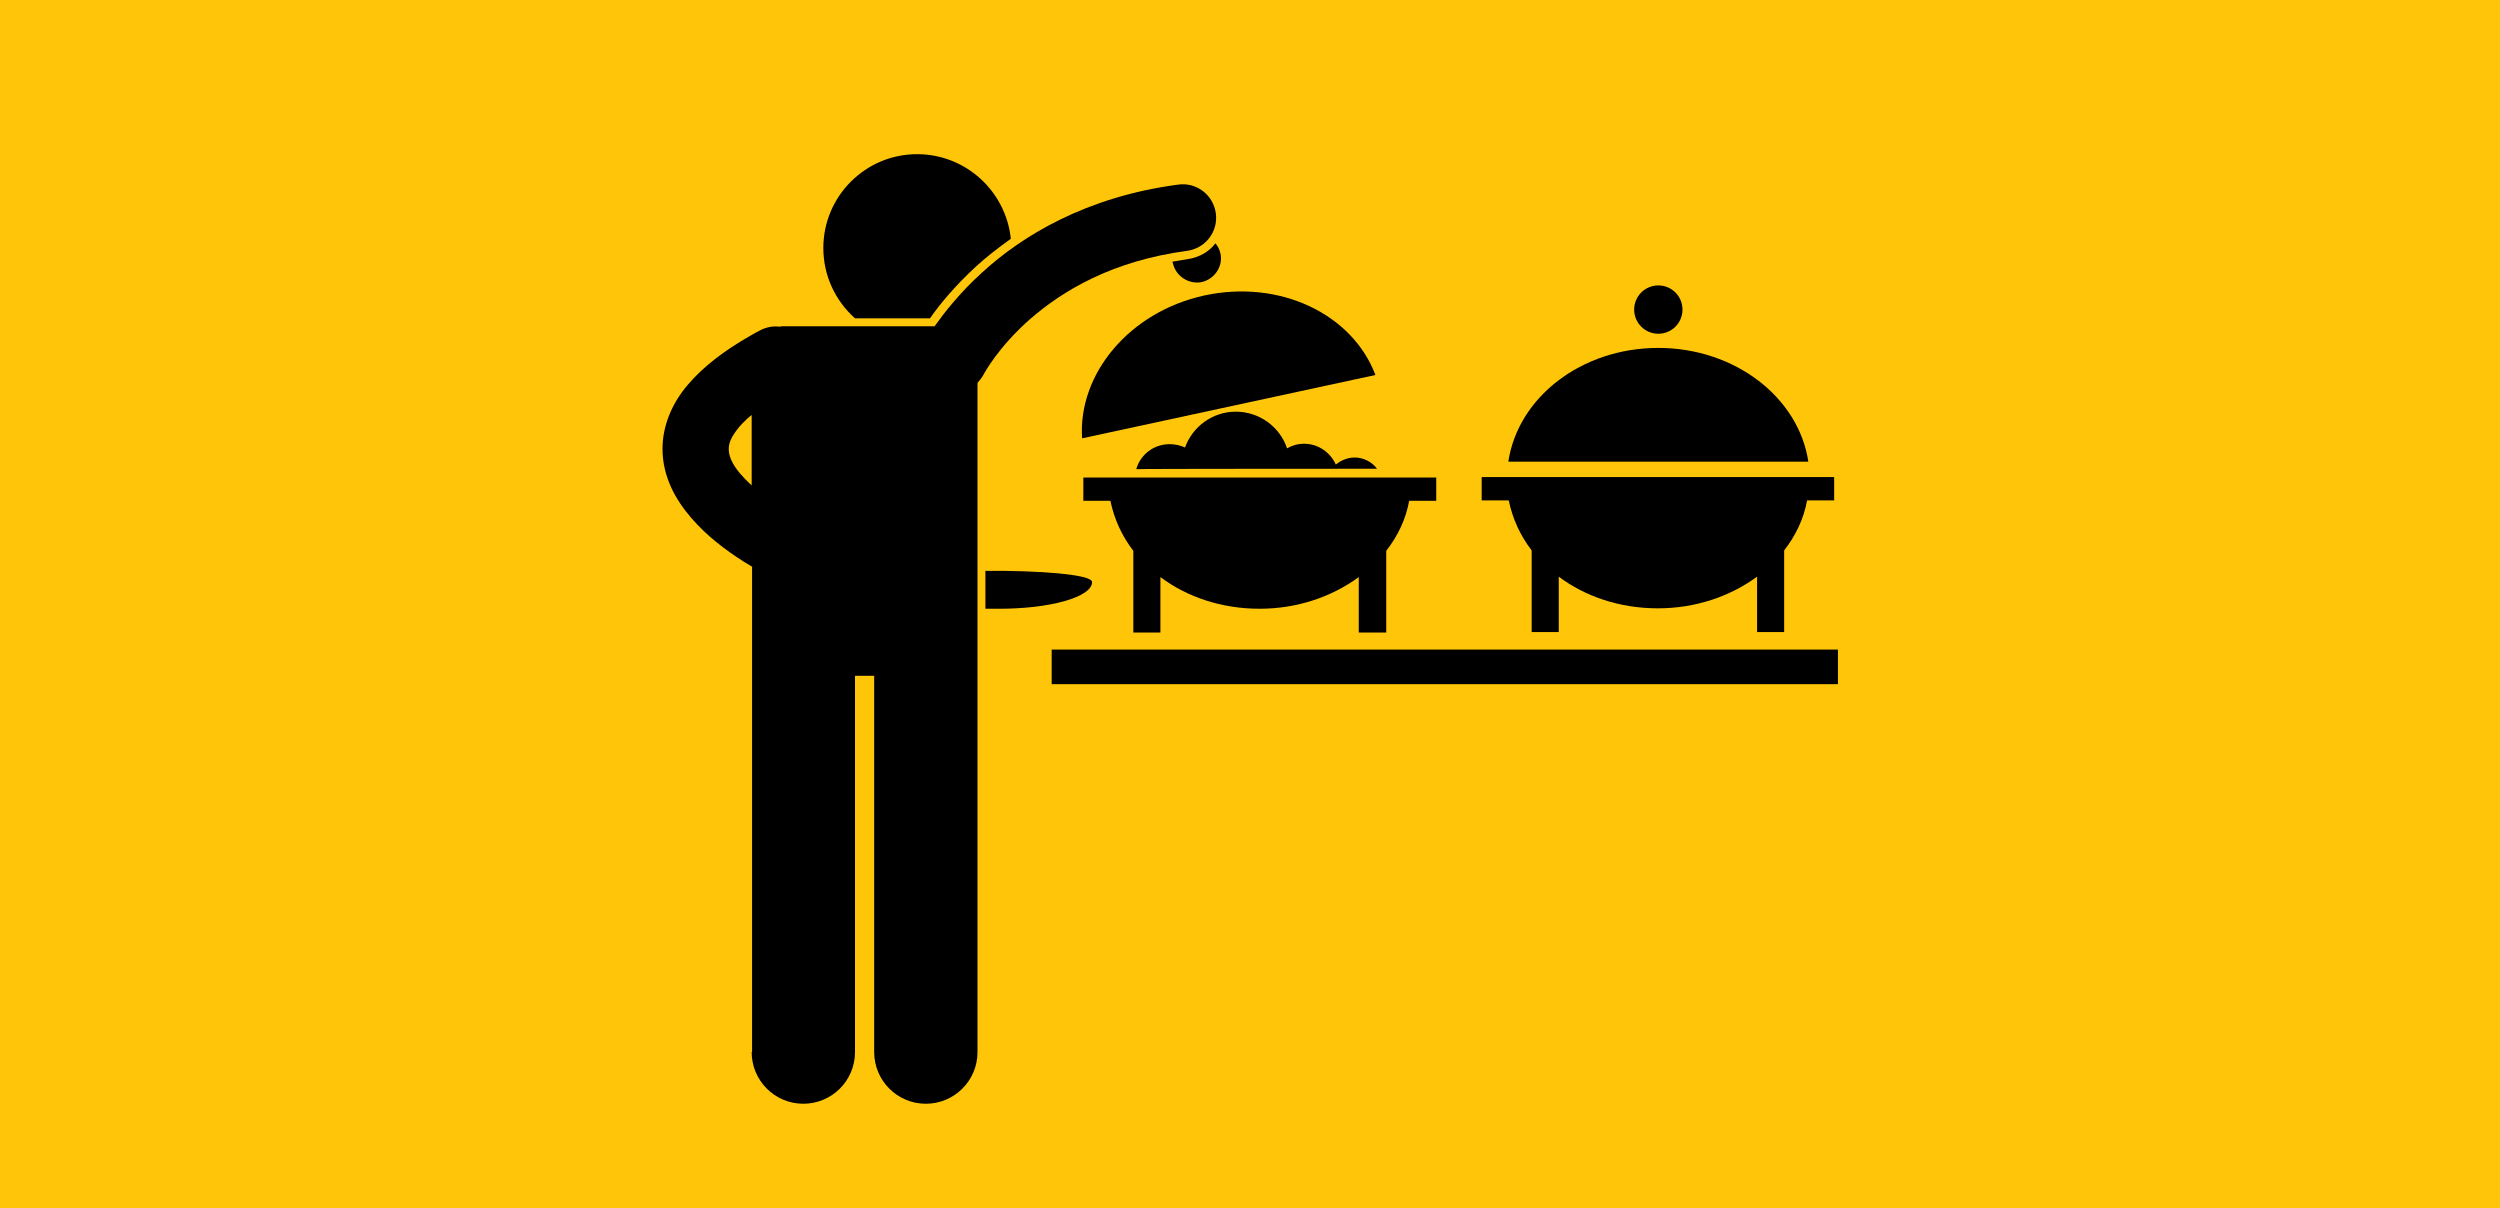
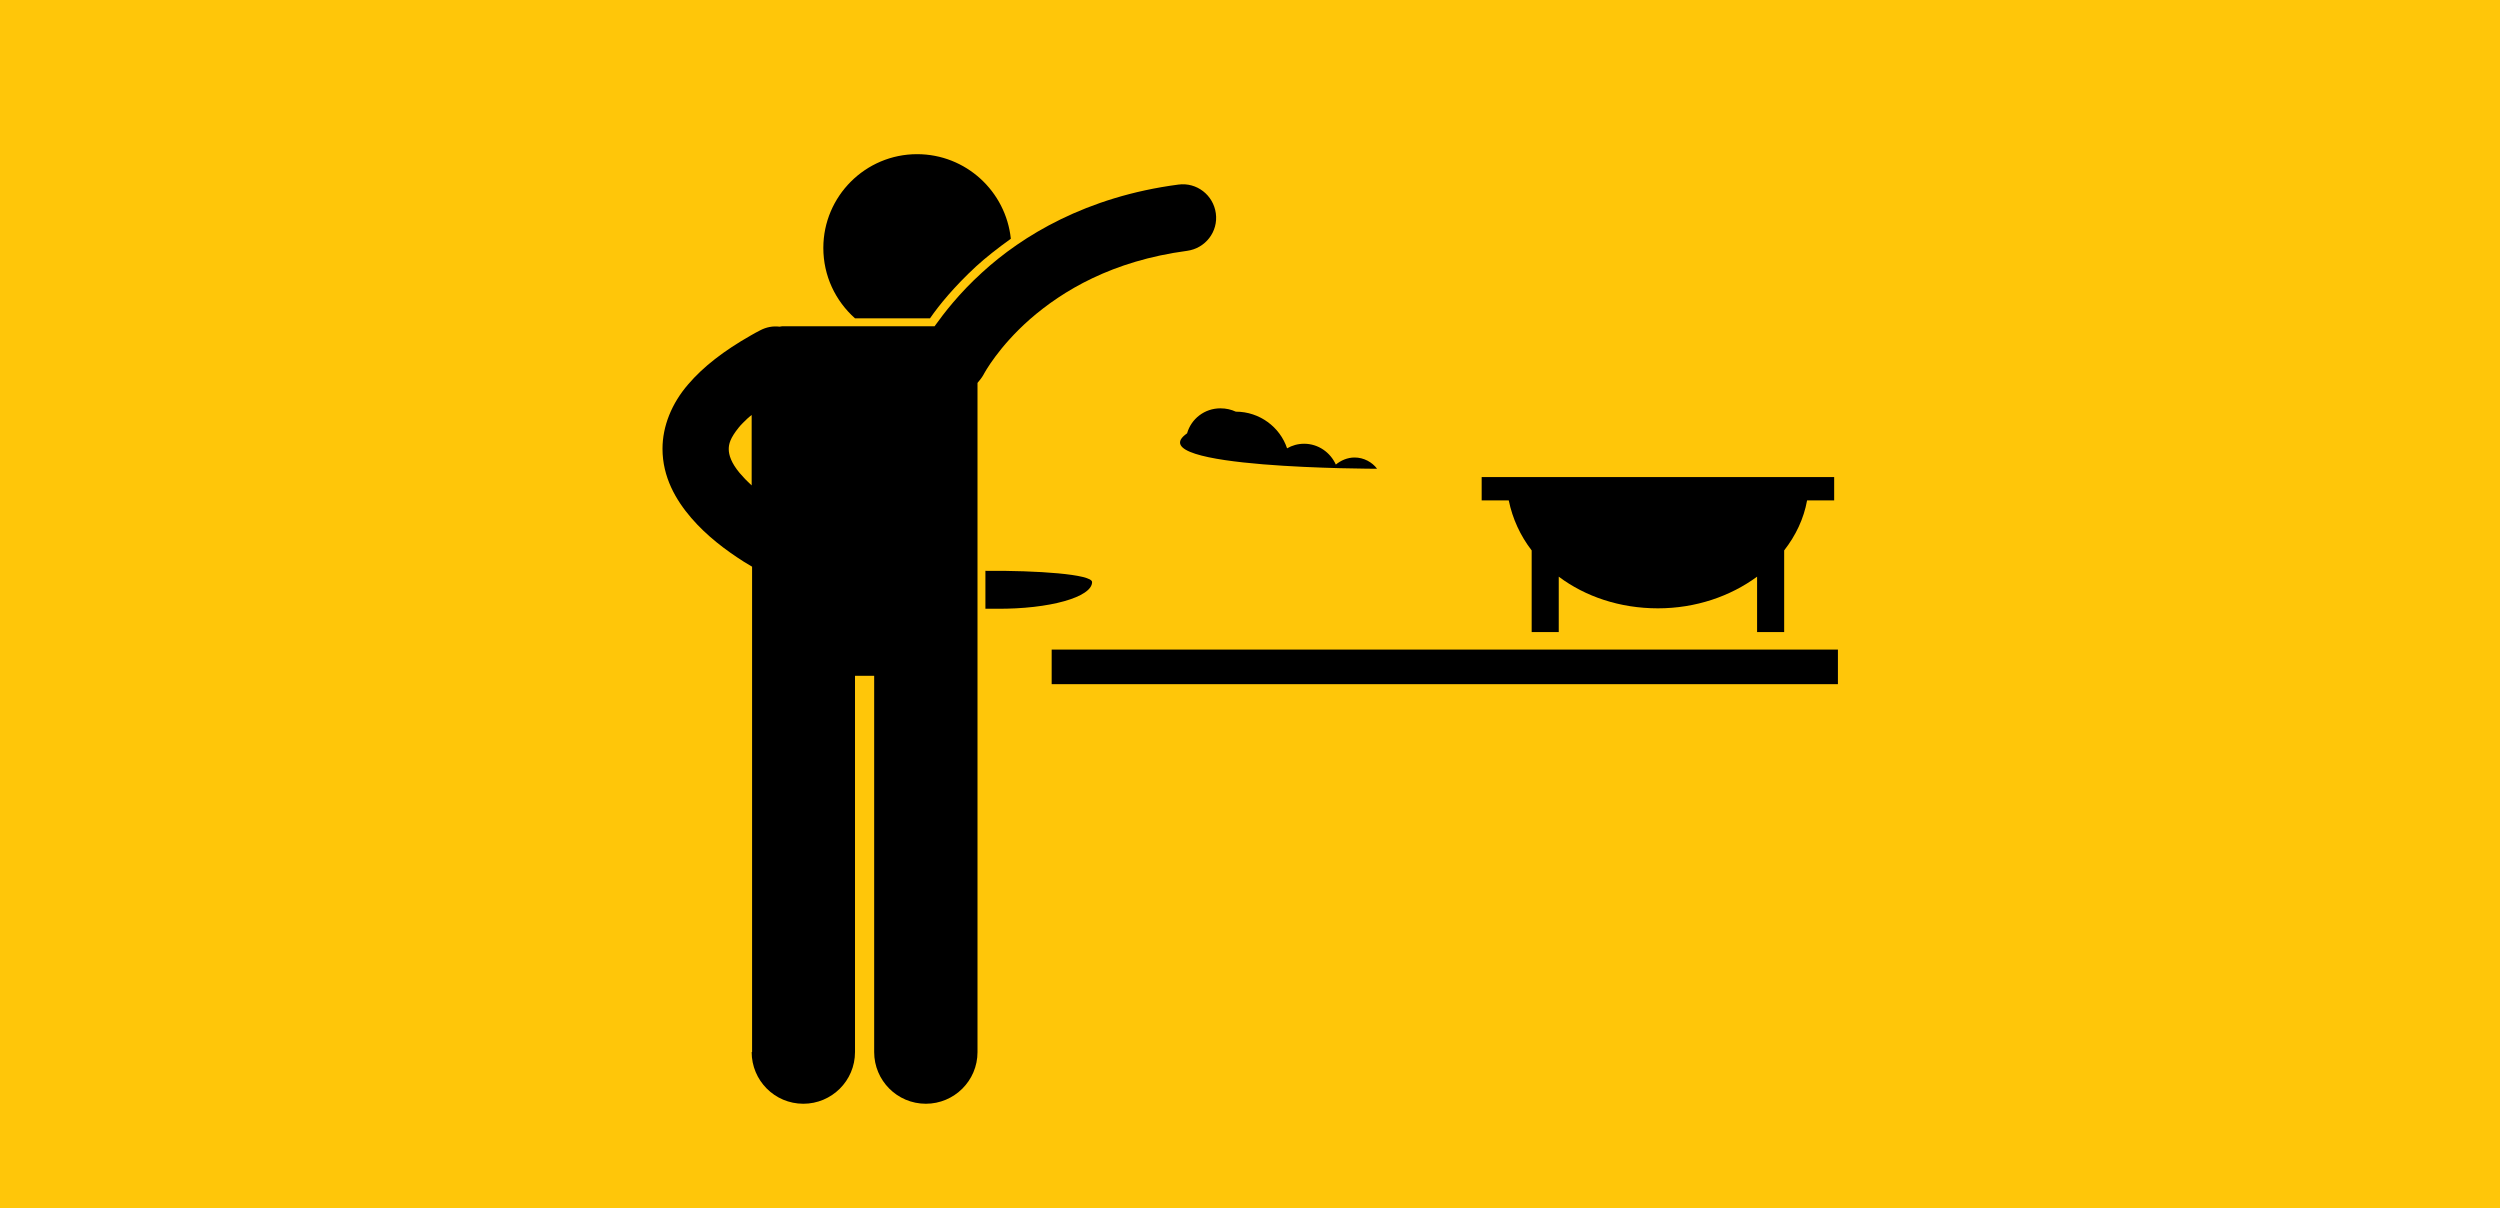
<svg xmlns="http://www.w3.org/2000/svg" version="1.1" id="Layer_1" x="0px" y="0px" viewBox="0 0 600 290" style="enable-background:new 0 0 600 290;" xml:space="preserve">
  <style type="text/css">
	.st0{fill:#FFC609;}
</style>
  <rect class="st0" width="600" height="290" />
  <g>
-     <path d="M330.5,112.5c-1.2-1.6-3.2-2.7-5.4-2.7c-1.7,0-3.3,0.7-4.5,1.7c-1.3-2.9-4.2-5-7.6-5c-1.5,0-2.9,0.4-4.1,1.1   c-1.7-5.1-6.6-8.8-12.3-8.8c-5.6,0-10.4,3.6-12.2,8.6c-1.1-0.5-2.3-0.8-3.7-0.8c-3.8,0-7,2.5-8,6   C272.7,112.5,330.5,112.5,330.5,112.5z" />
+     <path d="M330.5,112.5c-1.2-1.6-3.2-2.7-5.4-2.7c-1.7,0-3.3,0.7-4.5,1.7c-1.3-2.9-4.2-5-7.6-5c-1.5,0-2.9,0.4-4.1,1.1   c-1.7-5.1-6.6-8.8-12.3-8.8c-1.1-0.5-2.3-0.8-3.7-0.8c-3.8,0-7,2.5-8,6   C272.7,112.5,330.5,112.5,330.5,112.5z" />
    <path d="M262.1,139.7c0-1.9-13.3-2.8-25.6-2.7v9.1c0.9,0,1.8,0,2.7,0C251.9,146.2,262.1,143.3,262.1,139.7z" />
    <path d="M234.3,63.9c2.3-2.1,5.1-4.3,8.3-6.6C241.4,45.9,231.8,37,220.1,37c-12.4,0-22.5,10.1-22.5,22.5c0,6.7,2.9,12.7,7.6,16.9   h18C225.4,73.2,229.1,68.7,234.3,63.9z" />
-     <path d="M259.7,105.2L330.1,90c-5.5-14.6-22.9-23-41-19.1C271.1,74.8,258.7,89.7,259.7,105.2z" />
-     <path d="M285,62.2c-1.2,0.2-2.4,0.4-3.6,0.6c0,0.1,0,0.3,0.1,0.4c0.7,3.1,3.8,5.1,6.9,4.5c3.1-0.7,5.2-3.8,4.5-6.9   c-0.2-0.9-0.6-1.7-1.2-2.4C290.2,60.4,287.8,61.8,285,62.2z" />
    <path d="M180.4,252.5c0,6.8,5.5,12.4,12.4,12.4c6.8,0,12.4-5.5,12.4-12.4v-90.3h4.6v90.3c0,6.8,5.5,12.4,12.4,12.4   c6.8,0,12.4-5.5,12.4-12.4V91.9c0.5-0.6,1-1.2,1.4-1.9v0c0.3-0.6,3.7-6.8,11.2-13.4c7.8-6.8,19.7-14,37.7-16.4   c4.4-0.6,7.5-4.6,6.9-9c-0.6-4.4-4.6-7.5-9-6.9c-22.1,2.9-37.5,12.3-47.1,21.1c-5.5,5-9.1,9.7-11.4,12.9h-36.1   c-0.4,0-0.7,0-1.1,0.1c-1.6-0.2-3.2,0.1-4.7,0.9c-0.8,0.4-1.5,0.8-2.2,1.2c-6.5,3.7-11.4,7.5-15,11.7c-4,4.6-6.2,10.1-6.2,15.5   c0,6.8,3.2,12.3,6.9,16.6c3.7,4.3,8.2,7.7,12.6,10.5c0.7,0.4,1.3,0.8,2,1.2V252.5z M178.4,114.5c-0.3-0.3-0.6-0.7-0.9-1   c-2-2.4-2.6-4.3-2.6-5.7c0-1.2,0.3-2.6,2.4-5.2c0.3-0.4,0.7-0.8,1.1-1.2c0.6-0.6,1.2-1.2,2-1.8v16.9   C179.7,115.8,179,115.2,178.4,114.5z" />
    <rect x="252.4" y="155.9" width="188.7" height="8.3" />
-     <path d="M398,83.5c-18.5,0-33.7,11.9-36,27.3h72C431.7,95.4,416.4,83.5,398,83.5z" />
    <path d="M355.6,114.5v5.6h6.5c0.9,4.4,2.8,8.5,5.5,12v19.6h6.5v-13.3c6.4,4.8,14.7,7.6,23.8,7.6c9.1,0,17.4-2.9,23.8-7.6v13.3h6.5   v-19.6c2.8-3.6,4.7-7.6,5.5-12h6.5v-5.6H355.6z" />
-     <circle cx="398" cy="74.3" r="5.8" />
-     <path d="M326.2,151.8h6.5v-19.6c2.8-3.6,4.7-7.6,5.5-12h6.5v-5.6h-84.7v5.6h6.5c0.9,4.4,2.8,8.5,5.5,12v19.6h6.5v-13.3   c6.4,4.8,14.7,7.6,23.8,7.6c9.1,0,17.4-2.9,23.8-7.6V151.8z" />
  </g>
</svg>